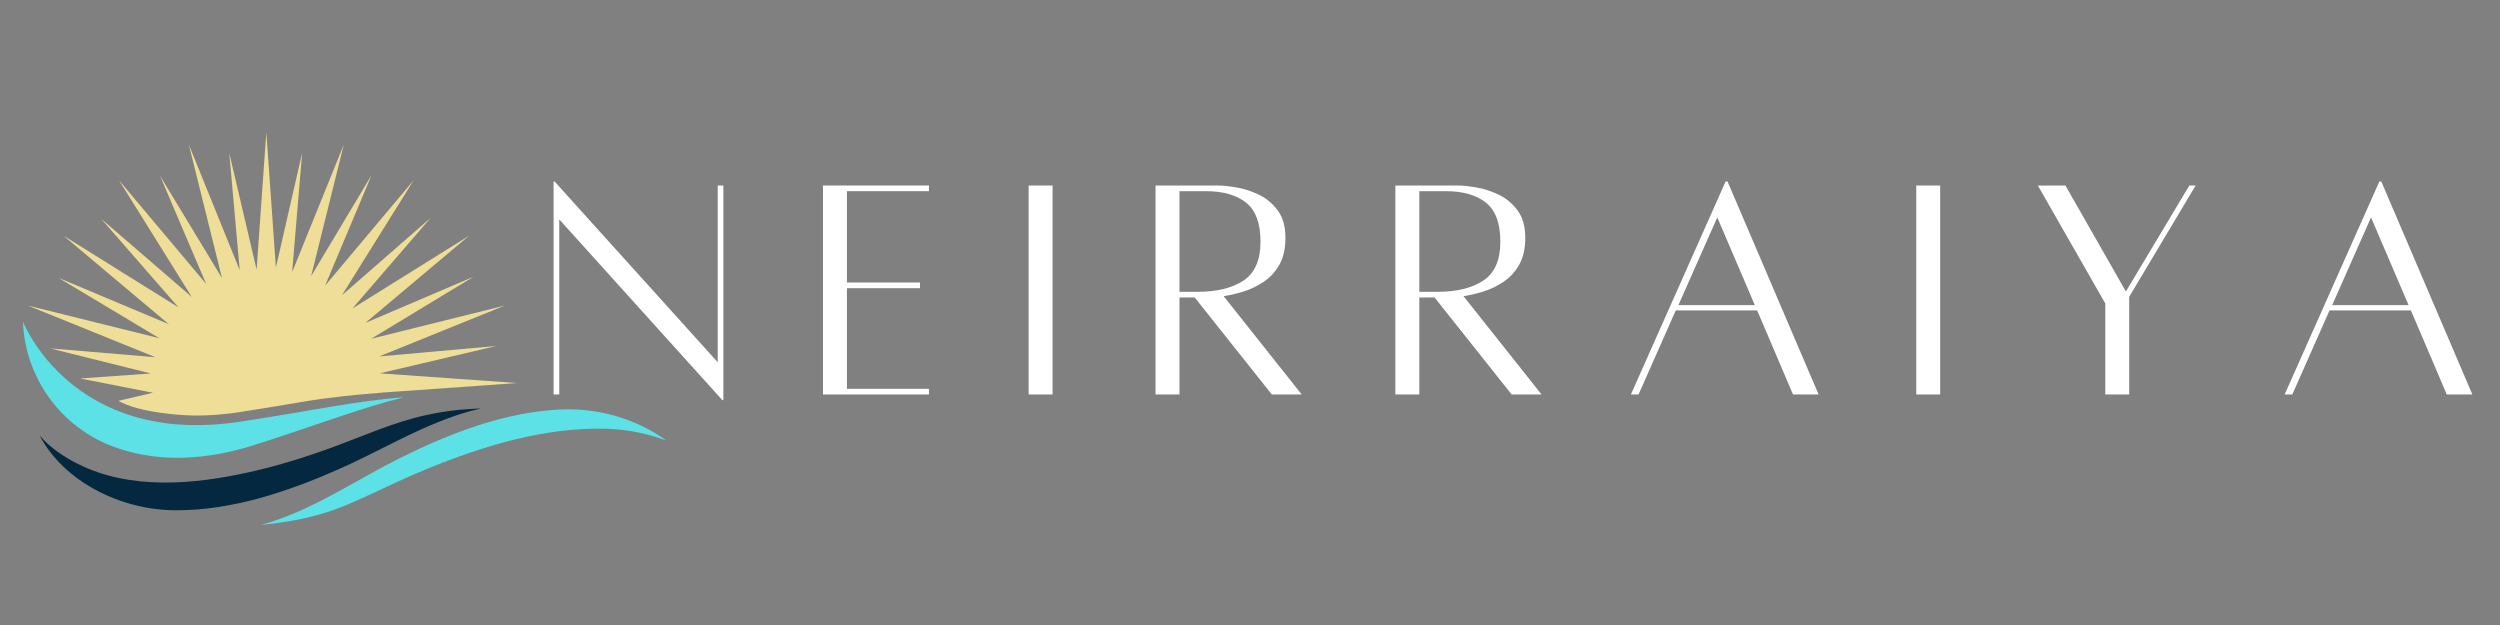
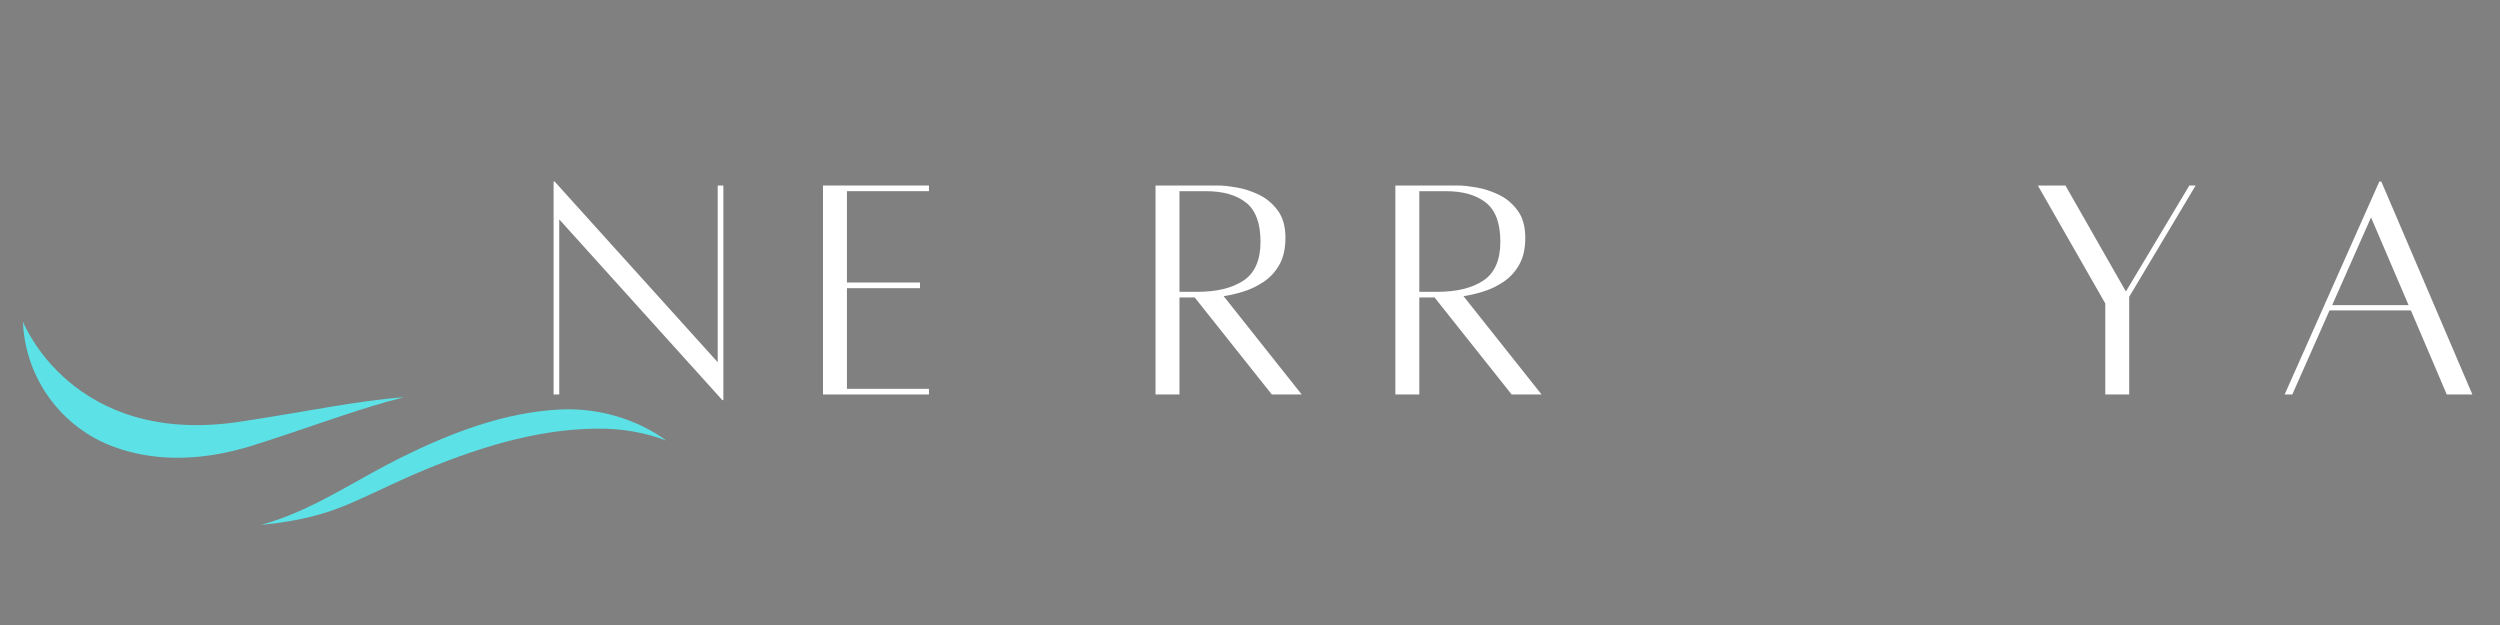
<svg xmlns="http://www.w3.org/2000/svg" version="1.0" preserveAspectRatio="xMidYMid meet" height="500" viewBox="0 0 1500 375" zoomAndPan="magnify" width="2000">
  <rect x="0" y="0" width="1500" height="375" fill="#808080" stroke="none" />
  <defs>
    <g />
    <clipPath id="26e9180fc3">
      <path clip-rule="nonzero" d="M 13.699 192 L 243 192 L 243 275 L 13.699 275 Z M 13.699 192" />
    </clipPath>
    <clipPath id="00568c2780">
      <path clip-rule="nonzero" d="M 156 245 L 399.949 245 L 399.949 314.914 L 156 314.914 Z M 156 245" />
    </clipPath>
    <clipPath id="8a437c066a">
      <path clip-rule="nonzero" d="M 16 79.414 L 311 79.414 L 311 250 L 16 250 Z M 16 79.414" />
    </clipPath>
  </defs>
  <g clip-path="url(#26e9180fc3)">
    <path fill-rule="nonzero" fill-opacity="1" d="M 143.93 253.043 C 42.965 268.258 13.762 192.957 13.762 192.957 C 13.766 193.102 13.773 193.25 13.777 193.395 C 15.215 227.07 36.914 256.711 68.602 268.207 C 89.418 275.758 117.188 278.281 152.73 266.961 C 188.223 255.656 216.797 244.633 242.453 238.336 C 214.707 240.336 183.09 247.141 143.93 253.043" fill="#5ce1e6" />
  </g>
  <g clip-path="url(#00568c2780)">
    <path fill-rule="nonzero" fill-opacity="1" d="M 189.406 309.293 C 190.262 309.066 191.113 308.832 191.961 308.594 C 203.586 305.301 214.363 300.285 225.277 295.199 C 235.414 290.469 245.543 285.699 255.898 281.453 C 289.82 267.555 326.715 256.23 363.754 257.258 C 376.129 257.602 388.391 260.078 399.793 264.324 C 382.449 251.637 359.391 244.637 336.465 245.68 C 302.695 247.207 269.871 259.961 239.926 274.871 C 228.328 280.641 217.176 287.125 205.918 293.328 C 190.207 301.988 174.285 310.098 156.664 314.953 C 167.699 313.906 178.688 312.141 189.406 309.293" fill="#5ce1e6" />
  </g>
  <g clip-path="url(#8a437c066a)">
-     <path fill-rule="nonzero" fill-opacity="1" d="M 93.266 214.336 L 30.117 209.039 L 90.488 224.086 L 48.074 227.086 L 91.734 235.652 L 71.016 240.512 C 83.527 247.535 108.188 249.328 117.914 249.328 C 125.953 249.328 134.418 248.668 143.074 247.363 C 156.535 245.332 168.957 243.219 180.969 241.184 C 198.492 238.203 214.422 236.719 229.211 235.594 L 229.105 235.562 L 242.449 234.621 L 242.453 234.621 L 310.215 229.824 L 227.859 223.996 L 297.805 207.582 L 227.488 213.867 L 302.852 183.344 L 222.723 203.246 L 284.176 166.027 L 219.242 193.73 L 281.484 141.41 L 211.43 185.105 L 258.375 130.711 L 205.18 177.129 L 248.207 108.133 L 195.086 171.336 L 222.922 105.102 L 186.672 165.68 L 206.277 86.77 L 175.281 163.297 L 181.293 91.695 L 165.535 160.52 L 159.797 79.41 L 153.965 161.766 L 137.555 91.812 L 143.84 162.133 L 113.312 86.77 L 133.219 166.898 L 95.996 105.441 L 123.699 170.379 L 71.383 108.133 L 115.074 178.191 L 60.68 131.242 L 107.098 184.441 L 38.105 141.41 L 101.309 194.535 L 35.07 166.695 L 95.652 202.949 L 16.738 183.344 L 93.266 214.336" fill="#efde97" />
-   </g>
-   <path fill-rule="nonzero" fill-opacity="1" d="M 273.434 246.105 C 267.445 246.797 261.488 247.793 255.598 249.078 C 236.246 253.277 218.469 261.383 199.996 268.184 C 183.582 274.227 166.828 279.438 149.75 283.254 C 116.316 290.73 77.949 294.215 46.367 278.152 C 39.219 274.516 30.285 269.051 23.742 261.254 C 37.914 288.336 71.645 306.191 105.863 306.176 C 139.668 306.168 173.031 294.895 203.617 281.348 C 215.461 276.102 226.895 270.121 238.418 264.43 C 254.504 256.484 270.77 249.098 288.594 245.035 C 288.594 245.035 278.285 245.547 273.434 246.105" fill="#032840" />
+     </g>
  <g fill-opacity="1" fill="#ffffff">
    <g transform="translate(322.596, 236.484)">
      <g>
        <path d="M 111.422 -125.172 L 111.422 3.594 L 110.812 3.594 L 12.953 -104.844 L 12.953 0.203 L 9.562 0.203 L 9.562 -127.562 L 10.172 -127.562 L 108.031 -19.141 L 108.031 -125.172 Z M 111.422 -125.172" />
      </g>
    </g>
  </g>
  <g fill-opacity="1" fill="#ffffff">
    <g transform="translate(484.239, 236.484)">
      <g>
        <path d="M 73.141 -121.781 L 23.922 -121.781 L 23.922 -66.969 L 67.766 -66.969 L 67.766 -63.578 L 23.922 -63.578 L 23.922 -3.188 L 73.141 -3.188 L 73.141 0.203 L 9.562 0.203 L 9.562 -125.172 L 73.141 -125.172 Z M 73.141 -121.781" />
      </g>
    </g>
  </g>
  <g fill-opacity="1" fill="#ffffff">
    <g transform="translate(605.623, 236.484)">
      <g>
-         <path d="M 11.562 0.203 L 11.562 -125.172 L 25.906 -125.172 L 25.906 0.203 Z M 11.562 0.203" />
-       </g>
+         </g>
    </g>
  </g>
  <g fill-opacity="1" fill="#ffffff">
    <g transform="translate(683.759, 236.484)">
      <g>
        <path d="M 97.266 0.203 L 79.328 0.203 L 33.078 -58 L 23.922 -58 L 23.922 0.203 L 9.562 0.203 L 9.562 -125.172 C 9.562 -125.172 11.055 -125.172 14.047 -125.172 C 17.035 -125.172 20.656 -125.172 24.906 -125.172 C 29.164 -125.172 33.383 -125.172 37.562 -125.172 C 41.75 -125.172 45.039 -125.172 47.438 -125.172 C 49.957 -125.172 53.441 -124.801 57.891 -124.062 C 62.348 -123.332 66.832 -121.906 71.344 -119.781 C 75.863 -117.656 79.688 -114.5 82.812 -110.312 C 85.938 -106.133 87.5 -100.656 87.5 -93.875 C 87.5 -87.363 86.301 -81.984 83.906 -77.734 C 81.52 -73.484 78.398 -70.062 74.547 -67.469 C 70.691 -64.875 66.633 -62.91 62.375 -61.578 C 58.125 -60.254 54.141 -59.328 50.422 -58.797 Z M 23.922 -121.781 L 23.922 -61.391 L 34.688 -61.391 C 46.375 -61.391 55.602 -63.645 62.375 -68.156 C 69.156 -72.676 72.547 -80.453 72.547 -91.484 C 72.547 -102.516 69.656 -110.32 63.875 -114.906 C 58.094 -119.488 50.086 -121.781 39.859 -121.781 Z M 23.922 -121.781" />
      </g>
    </g>
  </g>
  <g fill-opacity="1" fill="#ffffff">
    <g transform="translate(827.664, 236.484)">
      <g>
        <path d="M 97.266 0.203 L 79.328 0.203 L 33.078 -58 L 23.922 -58 L 23.922 0.203 L 9.562 0.203 L 9.562 -125.172 C 9.562 -125.172 11.055 -125.172 14.047 -125.172 C 17.035 -125.172 20.656 -125.172 24.906 -125.172 C 29.164 -125.172 33.383 -125.172 37.562 -125.172 C 41.75 -125.172 45.039 -125.172 47.438 -125.172 C 49.957 -125.172 53.441 -124.801 57.891 -124.062 C 62.348 -123.332 66.832 -121.906 71.344 -119.781 C 75.863 -117.656 79.688 -114.5 82.812 -110.312 C 85.938 -106.133 87.5 -100.656 87.5 -93.875 C 87.5 -87.363 86.301 -81.984 83.906 -77.734 C 81.52 -73.484 78.398 -70.062 74.547 -67.469 C 70.691 -64.875 66.633 -62.91 62.375 -61.578 C 58.125 -60.254 54.141 -59.328 50.422 -58.797 Z M 23.922 -121.781 L 23.922 -61.391 L 34.688 -61.391 C 46.375 -61.391 55.602 -63.645 62.375 -68.156 C 69.156 -72.676 72.547 -80.453 72.547 -91.484 C 72.547 -102.516 69.656 -110.32 63.875 -114.906 C 58.094 -119.488 50.086 -121.781 39.859 -121.781 Z M 23.922 -121.781" />
      </g>
    </g>
  </g>
  <g fill-opacity="1" fill="#ffffff">
    <g transform="translate(971.569, 236.484)">
      <g>
-         <path d="M 104.234 0.203 L 82.719 -50.234 L 33.891 -50.234 L 11.562 0.203 L 6.969 0.203 L 63.781 -127.562 L 64.969 -127.562 L 119.594 0.203 Z M 35.484 -53.422 L 81.312 -53.422 L 58.797 -106.031 Z M 35.484 -53.422" />
-       </g>
+         </g>
    </g>
  </g>
  <g fill-opacity="1" fill="#ffffff">
    <g transform="translate(1138.195, 236.484)">
      <g>
-         <path d="M 11.562 0.203 L 11.562 -125.172 L 25.906 -125.172 L 25.906 0.203 Z M 11.562 0.203" />
-       </g>
+         </g>
    </g>
  </g>
  <g fill-opacity="1" fill="#ffffff">
    <g transform="translate(1216.331, 236.484)">
      <g>
        <path d="M 97.266 -125.172 L 101.047 -125.172 L 61.188 -58.406 L 61.188 0.203 L 46.844 0.203 L 46.844 -54.406 L 6.375 -125.172 L 22.922 -125.172 L 59.203 -61.594 Z M 97.266 -125.172" />
      </g>
    </g>
  </g>
  <g fill-opacity="1" fill="#ffffff">
    <g transform="translate(1363.823, 236.484)">
      <g>
        <path d="M 104.234 0.203 L 82.719 -50.234 L 33.891 -50.234 L 11.562 0.203 L 6.969 0.203 L 63.781 -127.562 L 64.969 -127.562 L 119.594 0.203 Z M 35.484 -53.422 L 81.312 -53.422 L 58.797 -106.031 Z M 35.484 -53.422" />
      </g>
    </g>
  </g>
</svg>